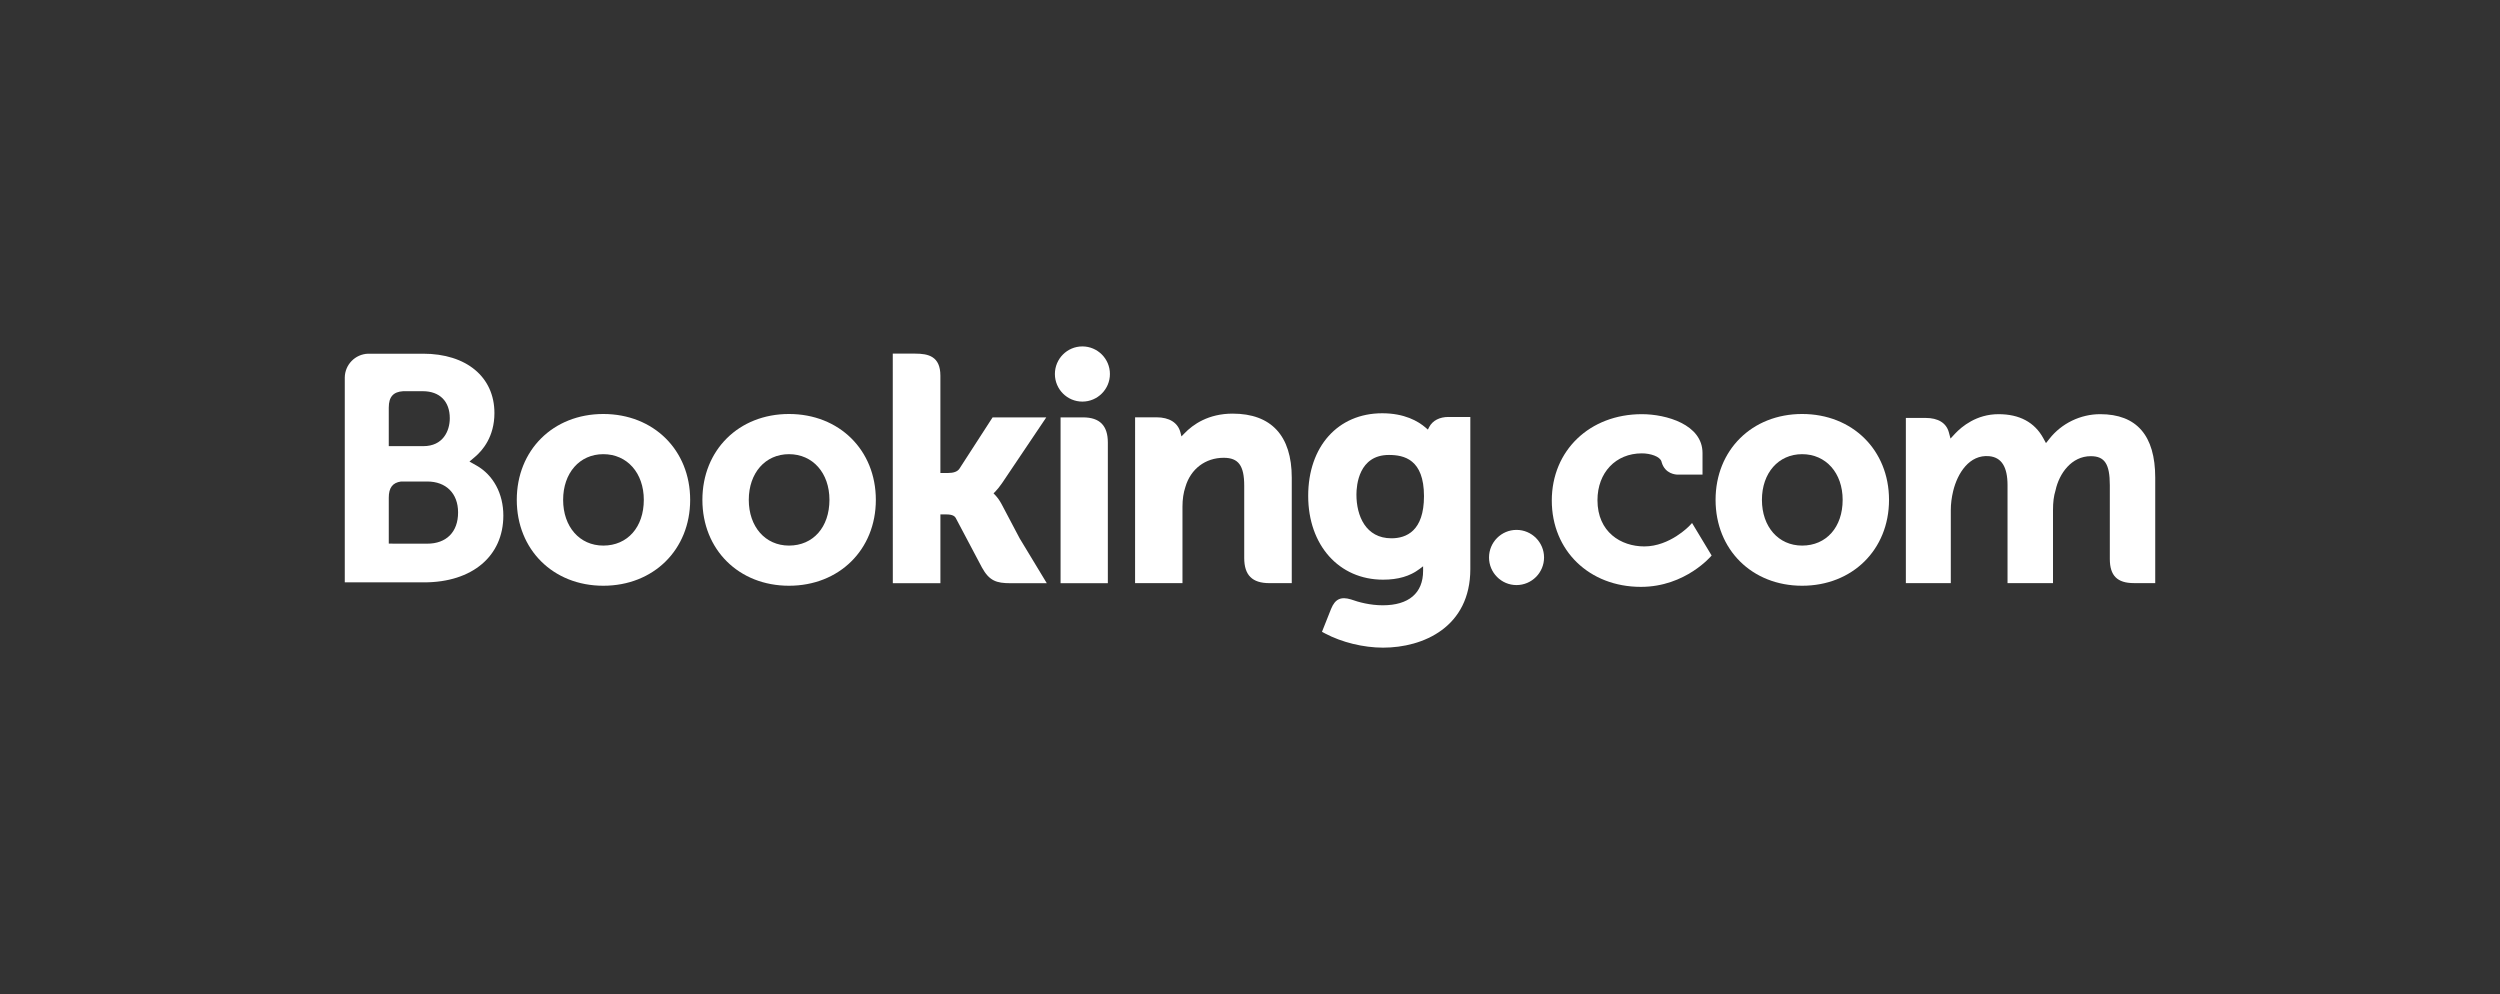
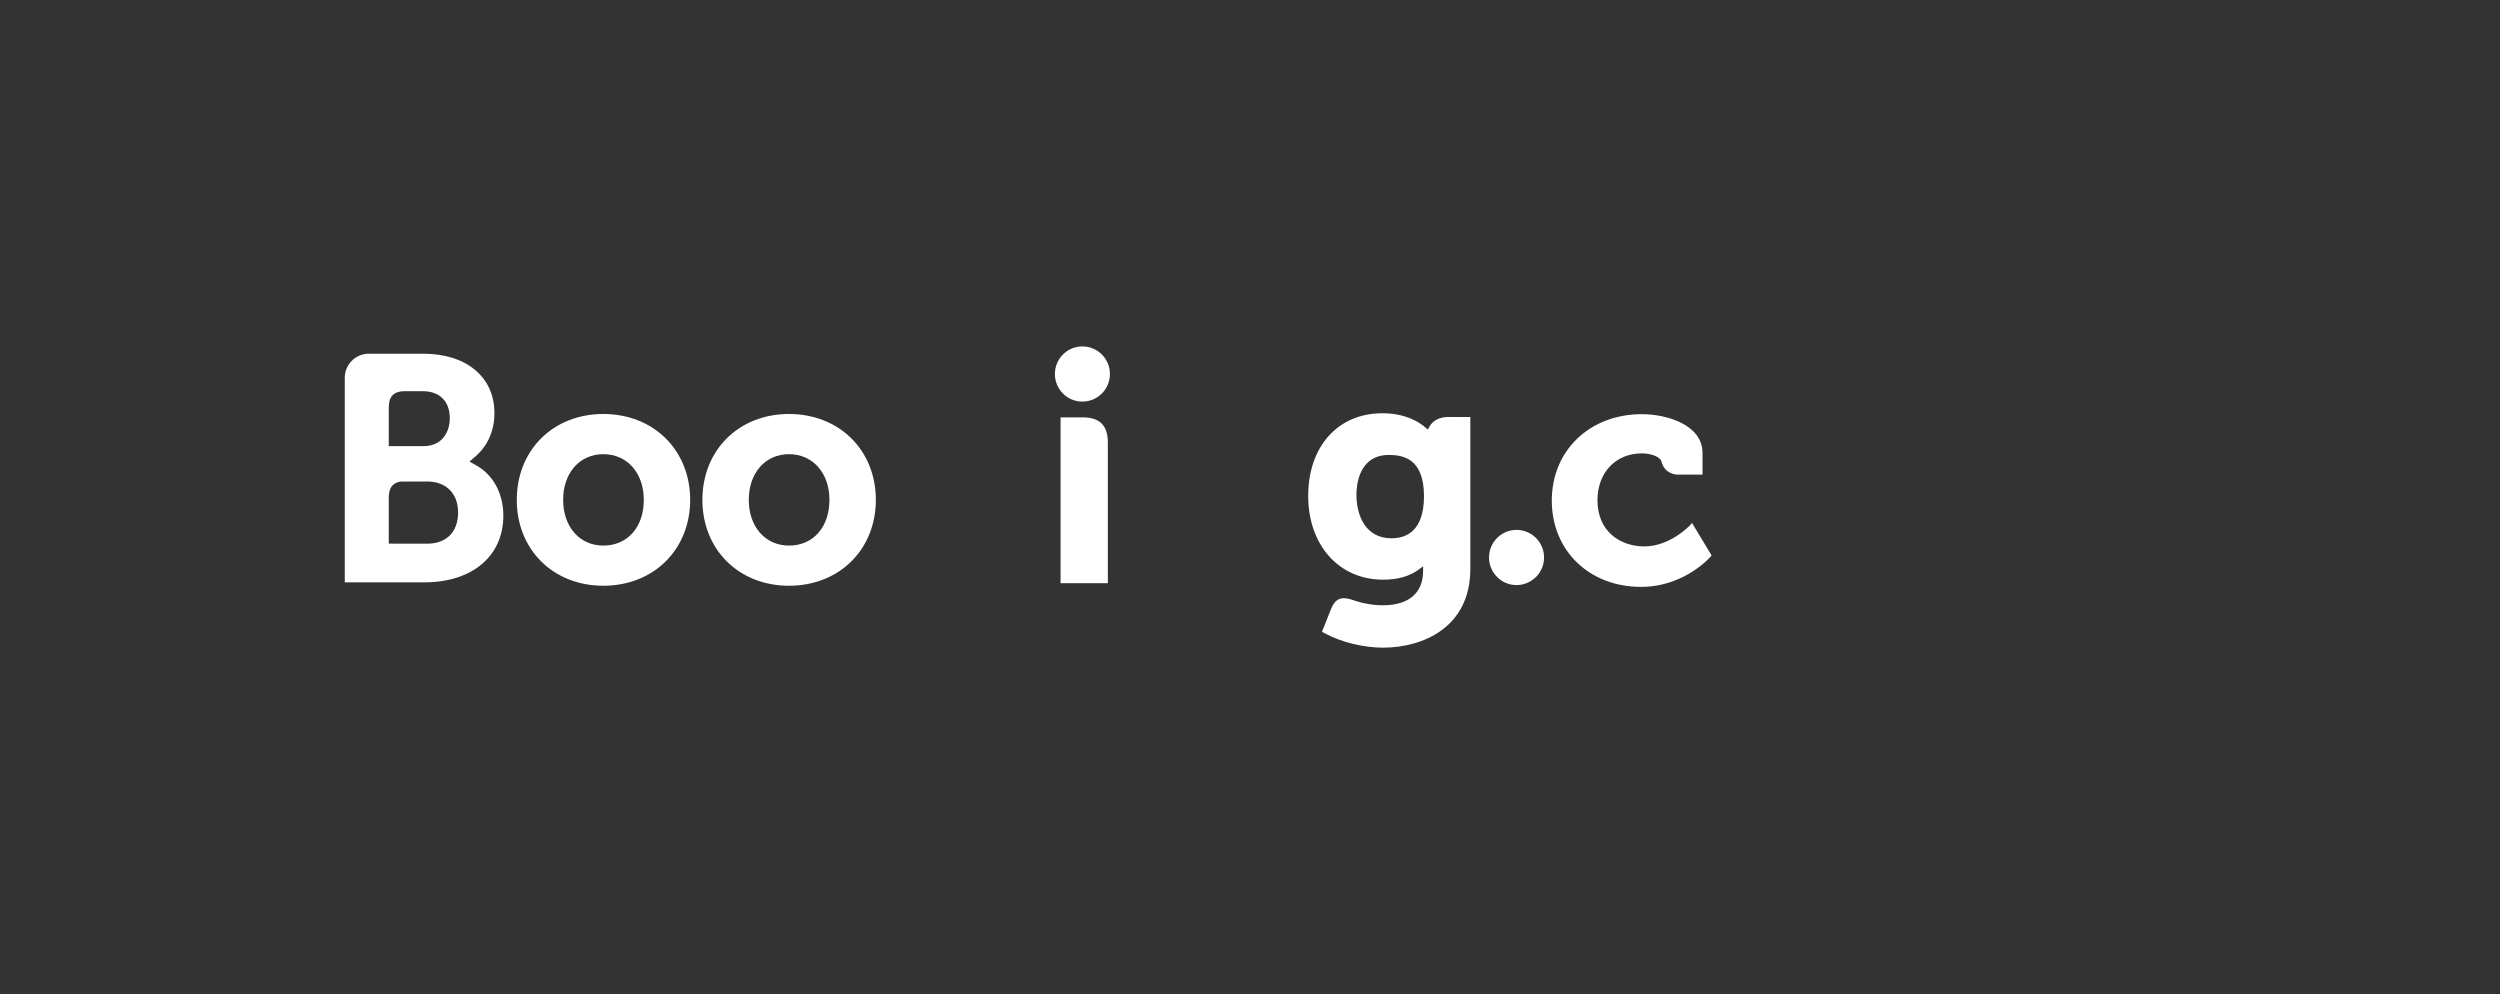
<svg xmlns="http://www.w3.org/2000/svg" version="1.1" id="Layer_1" x="0px" y="0px" viewBox="0 0 1660 660" style="enable-background:new 0 0 1660 660;" xml:space="preserve">
  <rect x="0" y="0" width="1660" height="660" fill="#333333" stroke="none" />
  <style type="text/css">
	.st0{fill:#FFFFFF;}
	.st1{fill:#003B95;}
</style>
  <g id="XMLID_55_">
    <path id="XMLID_78_" class="st0" d="M700.45,248.34c0-10.12,8.17-18.32,18.24-18.32c10.1,0,18.3,8.2,18.3,18.32   c0,10.11-8.2,18.32-18.3,18.32C708.62,266.67,700.45,258.46,700.45,248.34z" />
    <path id="XMLID_77_" class="st0" d="M1006.96,388.49c10.09,0,18.29-8.22,18.29-18.32c0-10.11-8.2-18.32-18.29-18.32   c-10.07,0-18.25,8.2-18.25,18.32C988.71,380.28,996.89,388.49,1006.96,388.49z" />
    <path id="XMLID_74_" class="st0" d="M400.59,274.89c-33.29,0-57.45,23.97-57.45,57.02c0,33.04,24.16,57.02,57.45,57.02   c33.42,0,57.68-23.99,57.68-57.02C458.27,298.87,434.01,274.89,400.59,274.89z M400.59,362.27c-15.73,0-26.67-12.51-26.67-30.36   c0-17.85,10.94-30.34,26.67-30.34c15.83,0,26.9,12.49,26.9,30.34C427.49,350.04,416.65,362.27,400.59,362.27z" />
-     <path id="XMLID_73_" class="st0" d="M665.06,334.75c-1.29-2.42-2.76-4.49-4.35-6.11l-1.01-1.08l1.06-1.01   c1.54-1.62,3.09-3.53,4.6-5.74l29.37-43.67h-35.65l-22.07,34.15c-1.26,1.83-3.78,2.78-7.56,2.78h-5.03v-64.59   c0-12.92-8.05-14.67-16.73-14.67h-14.89l0.03,152.45h31.6v-45.72h2.97c3.6,0,6.06,0.42,7.19,2.36L652,376.8   c4.87,8.92,9.71,10.45,18.85,10.45h24.22l-18.04-29.82L665.06,334.75z" />
-     <path id="XMLID_72_" class="st0" d="M818.47,274.65c-16.07,0-26.32,7.15-32.07,13.17l-1.92,1.95l-0.68-2.66   c-1.68-6.44-7.37-10.02-15.93-10.02h-14.17l-0.01,110.11h31.47v-50.75c0-4.94,0.65-9.27,1.96-13.19   c3.49-11.88,13.24-19.29,25.42-19.29c9.8,0,13.62,5.17,13.62,18.55v47.95c0,11.42,5.28,16.73,16.71,16.73h14.86l0-70.03   C857.72,289.37,844.16,274.65,818.47,274.65z" />
    <path id="XMLID_71_" class="st0" d="M719.1,277.14h-14.88l0,110.09l31.39,0l0-93.34C735.62,282.6,730.24,277.14,719.1,277.14z" />
    <path id="XMLID_68_" class="st0" d="M523.88,274.89c-33.32,0-57.49,23.97-57.49,57.02c0,33.04,24.17,57.02,57.49,57.02   c33.38,0,57.68-23.99,57.68-57.02C581.55,298.87,557.26,274.89,523.88,274.89z M523.88,362.27c-15.73,0-26.69-12.51-26.69-30.36   c0-17.85,10.96-30.34,26.69-30.34c15.79,0,26.87,12.49,26.87,30.34C550.74,350.04,539.94,362.27,523.88,362.27z" />
-     <path id="XMLID_65_" class="st0" d="M1196.61,274.89c-33.29,0-57.47,23.97-57.47,57.02c0,33.04,24.18,57.02,57.47,57.02   c33.4,0,57.7-23.99,57.7-57.02C1254.31,298.87,1230.01,274.89,1196.61,274.89z M1196.61,362.27c-15.73,0-26.69-12.51-26.69-30.36   c0-17.85,10.96-30.34,26.69-30.34c15.81,0,26.91,12.49,26.91,30.34C1223.52,350.04,1212.68,362.27,1196.61,362.27z" />
    <path id="XMLID_62_" class="st0" d="M961.82,276.86c-5.95,0-10.55,2.36-12.85,6.71l-0.85,1.69l-1.45-1.27   c-5.08-4.4-14.16-9.58-28.9-9.58c-29.35,0-49.13,22.04-49.13,54.85c0,32.76,20.46,55.64,49.71,55.64c9.99,0,17.89-2.3,24.16-7.06   l2.43-1.83v3.06c0,14.72-9.51,22.84-26.78,22.84c-8.36,0-15.99-2.05-21.09-3.89c-6.65-2.02-10.56-0.35-13.25,6.33l-6.03,15.17   l2.19,1.17c11.06,5.84,25.39,9.35,38.37,9.35c26.72,0,57.95-13.68,57.95-52.19l0-100.98H961.82z M923.92,357.43   c-17.13,0-23.25-14.99-23.25-29c0-6.19,1.54-26.34,21.57-26.34c9.97,0,23.29,2.84,23.29,27.37   C945.53,352.59,933.77,357.43,923.92,357.43z" />
    <path id="XMLID_58_" class="st0" d="M316.34,309.08l-4.62-2.59l4.02-3.43c4.69-4.05,12.56-13.1,12.56-28.77   c0-23.97-18.59-39.43-47.35-39.43h-32.83h-3.74c-8.54,0.32-15.35,7.25-15.45,15.83v136h52.66c31.97,0,52.63-17.4,52.63-44.36   C334.23,327.8,327.55,315.4,316.34,309.08z M258.15,270.57c0-7.04,2.98-10.39,9.52-10.81h13.06c11.21,0,17.93,6.71,17.93,17.95   c0,8.56-4.6,18.53-17.52,18.53h-23V270.57z M283.7,361l-25.55-0.03v-30.55c0-6.54,2.54-9.93,8.13-10.7h17.41   c12.44,0,20.48,7.83,20.48,20.53C304.19,353.29,296.34,361,283.7,361z" />
-     <path id="XMLID_57_" class="st0" d="M1394.52,275.01c-13.04,0-25.64,6.08-33.7,16.34l-2.29,2.87l-1.77-3.25   c-5.79-10.59-15.81-15.96-29.74-15.96c-14.57,0-24.35,8.13-28.9,12.97l-2.98,3.23l-1.13-4.24c-1.67-6.12-7.1-9.46-15.34-9.46   h-13.18l0,109.68h29.84v-48.42c0-4.26,0.54-8.44,1.6-12.82c2.86-11.71,10.72-24.29,23.93-23.04c8.16,0.8,12.14,7.1,12.14,19.26   v65.02h30.19v-48.42c0-5.29,0.47-9.27,1.7-13.25c2.42-11.17,10.63-22.62,23.38-22.62c9.24,0,12.65,5.22,12.65,19.26v48.98   c0,11.11,4.94,16.04,16.01,16.04h14.14v-70.03C1431.07,289.18,1418.73,275.01,1394.52,275.01z" />
    <path id="XMLID_56_" class="st0" d="M1121.81,349.11c-0.09,0.11-13.01,13.71-29.98,13.71c-15.49,0-31.11-9.48-31.11-30.7   c0-18.3,12.12-31.09,29.47-31.09c5.63,0,12.05,2.03,13.04,5.44l0.15,0.59c2.3,7.67,9.31,8.09,10.68,8.09h16.41V300.8   c0-18.94-24.08-25.79-40.27-25.79c-34.64,0-59.81,24.14-59.81,57.35c0,33.24,24.87,57.32,59.17,57.32   c29.78,0,46.96-20.82,46.96-20.82l-13-21.59L1121.81,349.11z" />
  </g>
</svg>